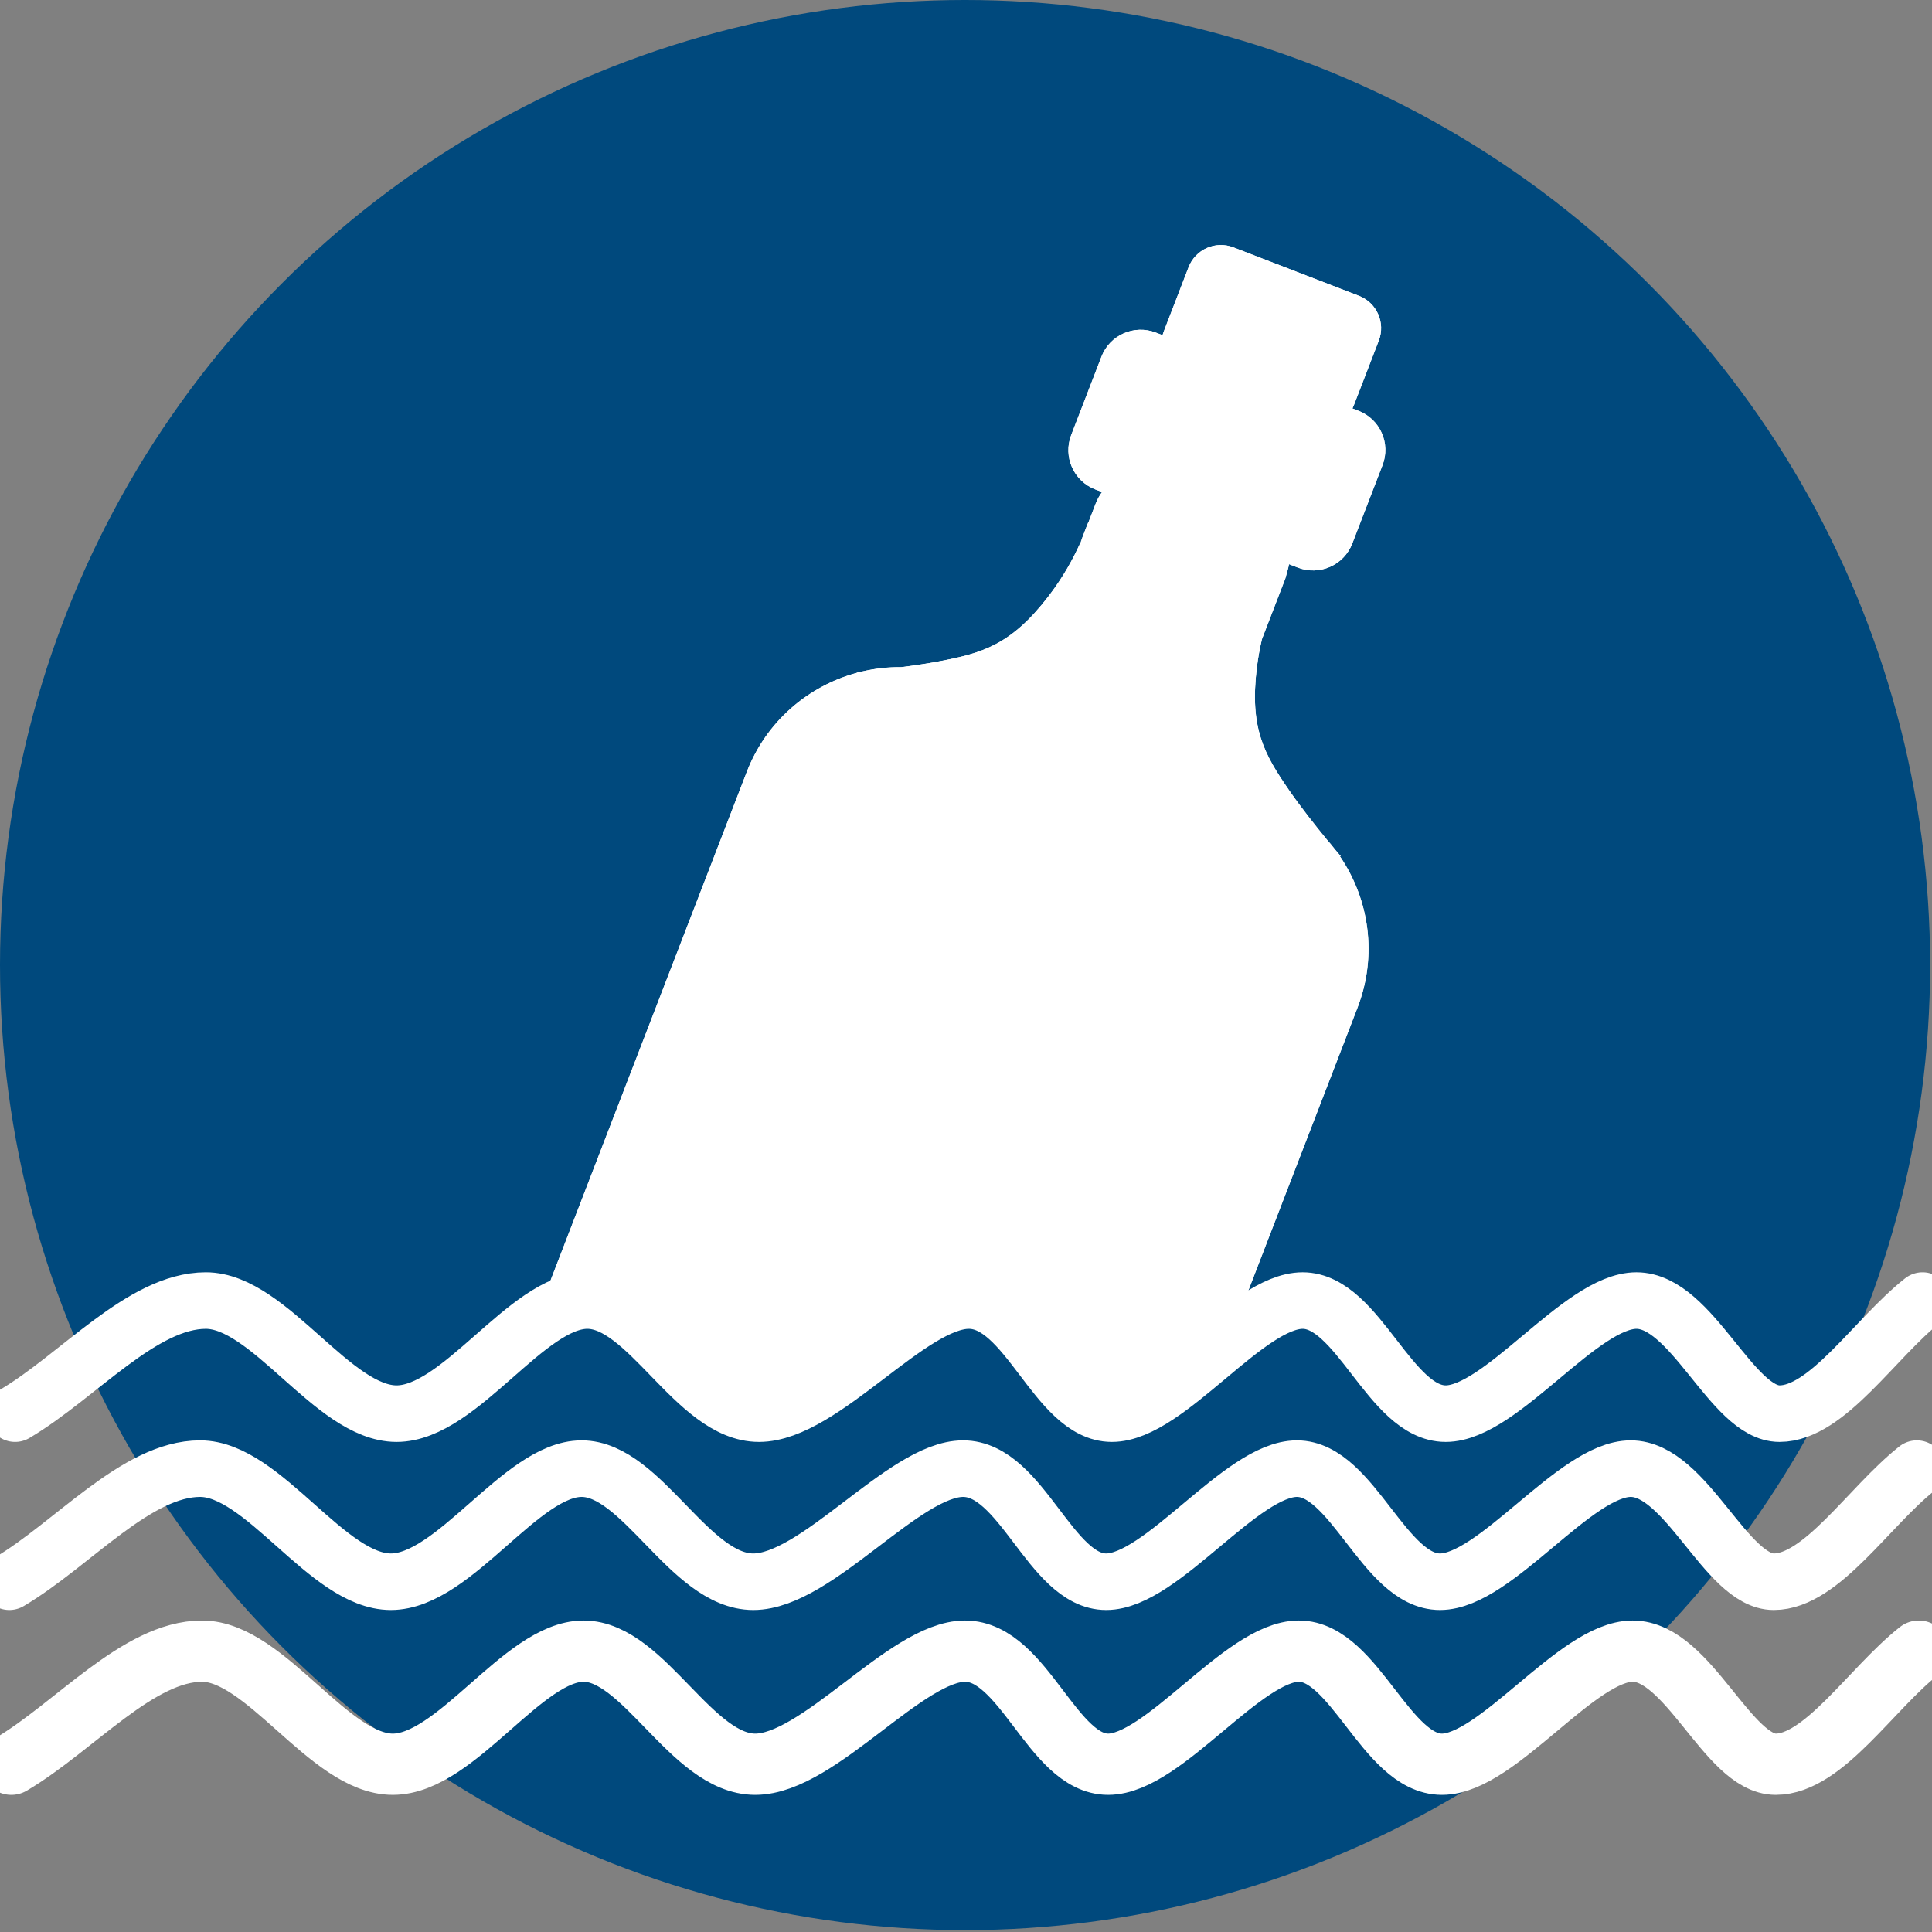
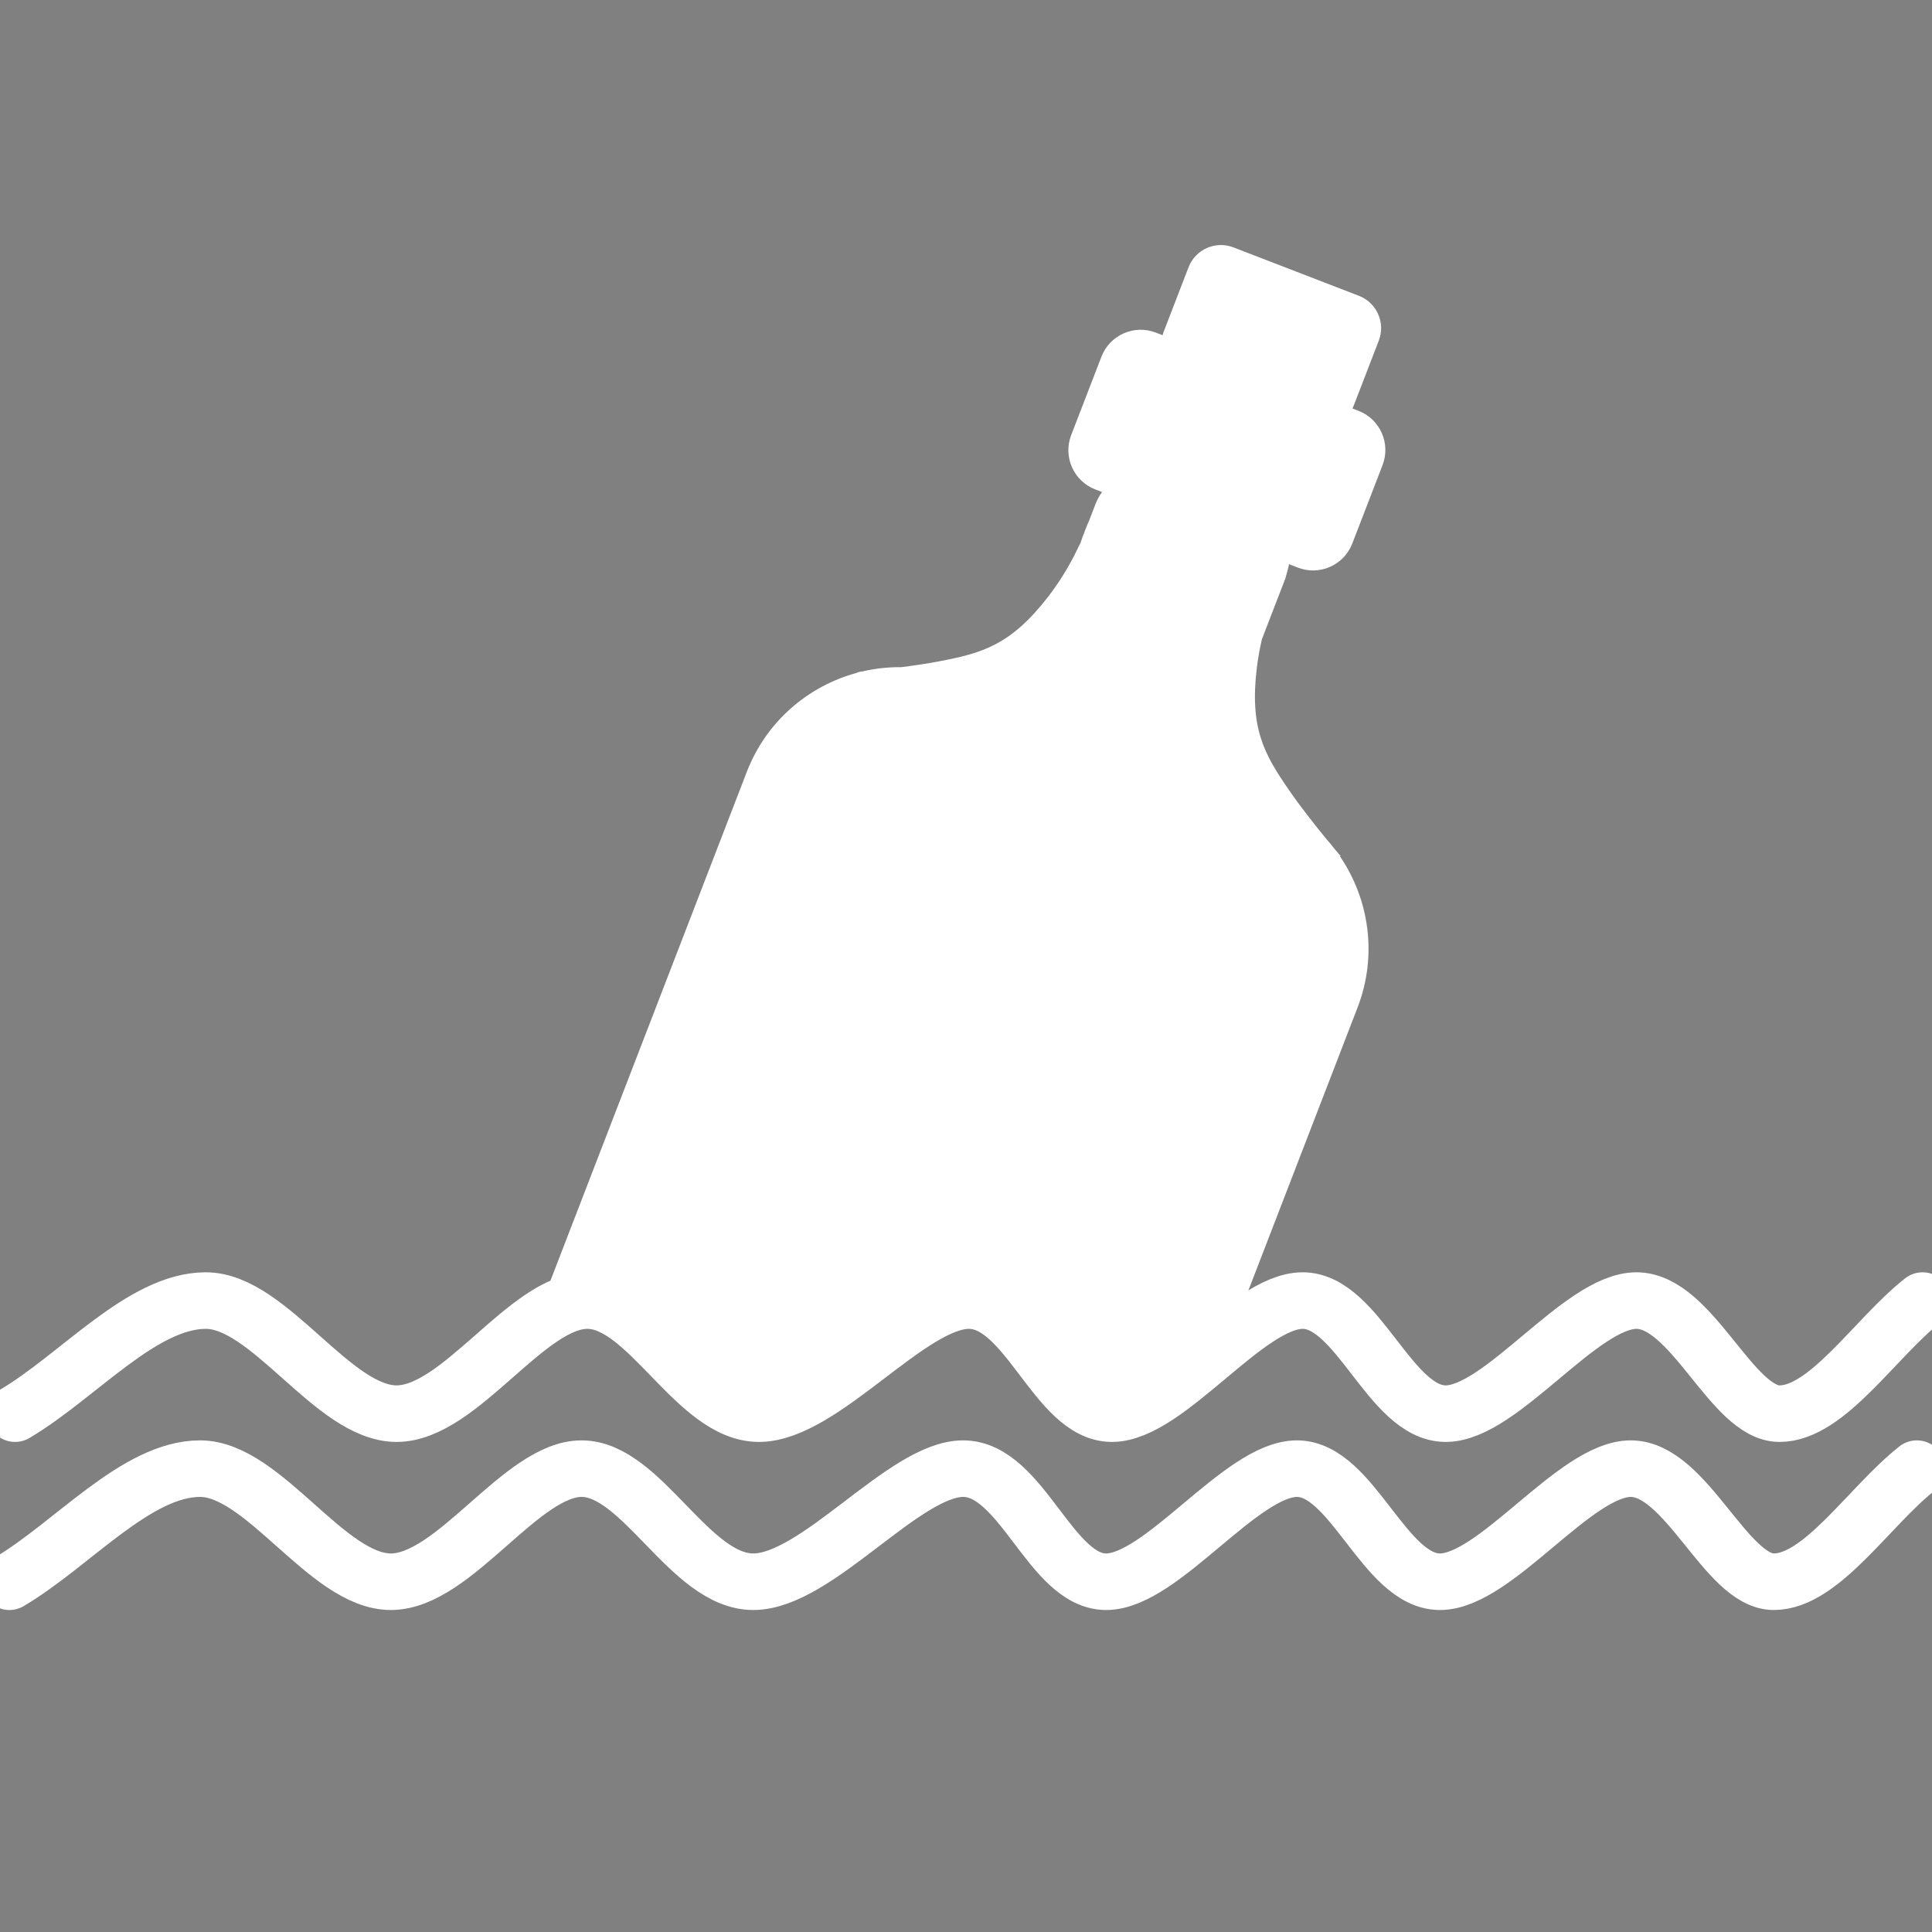
<svg xmlns="http://www.w3.org/2000/svg" width="100%" height="100%" viewBox="0 0 410 410" version="1.1" xml:space="preserve" style="fill-rule:evenodd;clip-rule:evenodd;stroke-linecap:round;stroke-miterlimit:5;">
  <rect x="0" y="0" width="410" height="410" fill="#808080" stroke="none" />
-   <circle cx="204.8" cy="204.8" r="204.8" style="fill:#00497d;" />
  <g>
    <path d="M3.2,300c13.493,-8 26.987,-24 40.48,-24c13.493,0 26.987,24 40.48,24c13.493,0 27.661,-24 40.48,-24c12.819,0 22.939,24 36.432,24c13.493,0 32.047,-24 44.528,-24c12.481,0 18.553,24 30.36,24c11.807,0 28.673,-24 40.48,-24c11.807,0 18.553,24 30.36,24c11.807,0 28.673,-24 40.48,-24c11.807,0 20.24,24 30.36,24c10.12,0 20.24,-16 30.36,-24" style="fill:none;stroke:#fff;stroke-width:12px;" />
    <path d="M1.986,335.668c13.493,-8 26.987,-24 40.48,-24c13.493,-0 26.987,24 40.48,24c13.493,-0 27.661,-24 40.48,-24c12.819,-0 22.939,24 36.432,24c13.493,-0 32.047,-24 44.528,-24c12.481,-0 18.553,24 30.36,24c11.807,-0 28.673,-24 40.48,-24c11.807,-0 18.553,24 30.36,24c11.807,-0 28.673,-24 40.48,-24c11.807,-0 20.24,24 30.36,24c10.12,-0 20.24,-16 30.36,-24" style="fill:none;stroke:#fff;stroke-width:12px;" />
-     <path d="M2.4,374.4c13.493,-8 26.987,-24 40.48,-24c13.493,0 26.987,24 40.48,24c13.493,0 27.661,-24 40.48,-24c12.819,0 22.939,24 36.432,24c13.493,0 32.047,-24 44.528,-24c12.481,0 18.553,24 30.36,24c11.807,0 28.673,-24 40.48,-24c11.807,0 18.553,24 30.36,24c11.807,0 28.673,-24 40.48,-24c11.807,0 20.24,24 30.36,24c10.12,0 20.24,-16 30.36,-24" style="fill:none;stroke:#fff;stroke-width:13px;" />
    <path d="M110.403,288.392l48.075,-124.579c4.135,-10.716 13.017,-18.212 23.319,-21.015c0,0 0.348,-0.236 1.275,-0.321c2.671,-0.619 5.427,-0.926 8.212,-0.896c2.61,-0.332 5.406,-0.74 7.921,-1.218c9.191,-1.744 15.297,-3.433 23.274,-13.79c3.151,-4.092 5.323,-8.094 6.789,-11.392c0,0 2.443,-6.436 1.544,-3.876l1.688,-4.374c0.353,-0.917 0.818,-1.757 1.373,-2.513l-1.439,-0.555c-4.592,-1.772 -6.882,-6.94 -5.11,-11.532l6.422,-16.641c1.772,-4.592 6.939,-6.882 11.532,-5.11l1.429,0.552c0.065,-0.237 0.142,-0.472 0.233,-0.706l5.294,-13.719c1.461,-3.786 5.72,-5.674 9.506,-4.213l26.65,10.284c3.786,1.461 5.673,5.721 4.212,9.507l-5.294,13.719c-0.09,0.234 -0.191,0.46 -0.302,0.679l1.281,0.494c4.592,1.772 6.882,6.94 5.11,11.532l-6.422,16.641c-1.772,4.592 -6.939,6.882 -11.532,5.11l-1.904,-0.735c-0.076,0.73 -0.79,3.094 -0.79,3.094l-4.946,12.816c-0.434,1.843 -0.804,3.83 -1.066,5.944c-1.608,12.973 1.548,18.467 6.859,26.169c2.461,3.569 5.635,7.566 7.931,10.367c0.6,0.669 1.172,1.36 1.716,2.071c0.803,0.959 1.295,1.531 1.295,1.531l-0.189,-0c6.223,9.119 8.011,21.044 3.74,32.112l-27.95,72.429c-2.891,2.064 -5.874,4.545 -8.849,7.035c-3.975,3.327 -7.934,6.674 -11.656,8.803c-1.933,1.106 -3.742,1.904 -5.441,1.904c-1.911,0 -3.508,-1.138 -5.078,-2.595c-2.195,-2.037 -4.219,-4.768 -6.28,-7.484c-2.878,-3.791 -5.833,-7.542 -9.12,-9.968c-2.706,-1.998 -5.647,-3.171 -8.893,-3.171c-2.964,-0 -6.244,1.043 -9.679,2.866c-4.361,2.316 -9.082,5.915 -13.836,9.533c-4.384,3.336 -8.797,6.691 -12.986,8.826c-2.31,1.177 -4.509,1.993 -6.577,1.993c-2.472,0 -4.739,-1.222 -6.971,-2.871c-2.788,-2.059 -5.457,-4.818 -8.119,-7.563c-3.596,-3.708 -7.19,-7.384 -10.893,-9.758c-2.984,-1.913 -6.07,-3.026 -9.263,-3.026c-3.105,-0 -6.303,1.074 -9.519,2.934c-2.167,1.254 -4.364,2.877 -6.576,4.676Zm119.308,-174.234c-0.14,0.333 -0.287,0.674 -0.443,1.023l-0.387,1.127l0.83,-2.15Z" style="fill:#fff;" />
-     <path d="M110.403,288.392l48.075,-124.579c4.135,-10.716 13.017,-18.212 23.319,-21.015c0,0 0.348,-0.236 1.275,-0.321c2.671,-0.619 5.427,-0.926 8.212,-0.896c2.61,-0.332 5.406,-0.74 7.921,-1.218c9.191,-1.744 15.297,-3.433 23.274,-13.79c3.151,-4.092 5.323,-8.094 6.789,-11.392c0,0 2.443,-6.436 1.544,-3.876l1.688,-4.374c0.353,-0.917 0.818,-1.757 1.373,-2.513l-1.439,-0.555c-4.592,-1.772 -6.882,-6.94 -5.11,-11.532l6.422,-16.641c1.772,-4.592 6.939,-6.882 11.532,-5.11l1.429,0.552c0.065,-0.237 0.142,-0.472 0.233,-0.706l5.294,-13.719c1.461,-3.786 5.72,-5.674 9.506,-4.213l26.65,10.284c3.786,1.461 5.673,5.721 4.212,9.507l-5.294,13.719c-0.09,0.234 -0.191,0.46 -0.302,0.679l1.281,0.494c4.592,1.772 6.882,6.94 5.11,11.532l-6.422,16.641c-1.772,4.592 -6.939,6.882 -11.532,5.11l-1.904,-0.735c-0.076,0.73 -0.79,3.094 -0.79,3.094l-4.946,12.816c-0.434,1.843 -0.804,3.83 -1.066,5.944c-1.608,12.973 1.548,18.467 6.859,26.169c2.461,3.569 5.635,7.566 7.931,10.367c0.6,0.669 1.172,1.36 1.716,2.071c0.803,0.959 1.295,1.531 1.295,1.531l-0.189,-0c6.223,9.119 8.011,21.044 3.74,32.112l-27.95,72.429c-2.891,2.064 -5.874,4.545 -8.849,7.035c-3.975,3.327 -7.934,6.674 -11.656,8.803c-1.933,1.106 -3.742,1.904 -5.441,1.904c-1.911,0 -3.508,-1.138 -5.078,-2.595c-2.195,-2.037 -4.219,-4.768 -6.28,-7.484c-2.878,-3.791 -5.833,-7.542 -9.12,-9.968c-2.706,-1.998 -5.647,-3.171 -8.893,-3.171c-2.964,-0 -6.244,1.043 -9.679,2.866c-4.361,2.316 -9.082,5.915 -13.836,9.533c-4.384,3.336 -8.797,6.691 -12.986,8.826c-2.31,1.177 -4.509,1.993 -6.577,1.993c-2.472,0 -4.739,-1.222 -6.971,-2.871c-2.788,-2.059 -5.457,-4.818 -8.119,-7.563c-3.596,-3.708 -7.19,-7.384 -10.893,-9.758c-2.984,-1.913 -6.07,-3.026 -9.263,-3.026c-3.105,-0 -6.303,1.074 -9.519,2.934c-2.167,1.254 -4.364,2.877 -6.576,4.676Zm173.86,-106.075l-0.18,-0.209c0,0 -0.494,-0.574 -1.309,-1.547l-0.008,-0.01c-0.534,-0.699 -1.097,-1.378 -1.695,-2.046l-0.008,-0.01c-2.305,-2.812 -5.491,-6.824 -7.961,-10.406c-5.395,-7.824 -8.593,-13.406 -6.96,-26.583c0.264,-2.138 0.638,-4.146 1.077,-6.009l0.01,-0.04c-0,0 4.952,-12.833 4.953,-12.836c0.074,-0.245 0.692,-2.296 0.76,-2.958l0.081,-0.78c-0,-0 2.636,1.017 2.636,1.017c4.284,1.653 9.103,-0.483 10.756,-4.766c0,0 6.422,-16.641 6.422,-16.641c1.653,-4.284 -0.483,-9.103 -4.766,-10.756l-1.9,-0.733l0.3,-0.592c0.102,-0.201 0.195,-0.409 0.278,-0.624c-0,-0 5.294,-13.719 5.294,-13.719c1.341,-3.477 -0.392,-7.389 -3.869,-8.731c0,0 -26.65,-10.284 -26.65,-10.284c-3.477,-1.342 -7.389,0.392 -8.73,3.869c-0,-0 -5.295,13.719 -5.295,13.719c-0.083,0.215 -0.154,0.431 -0.213,0.649l-0.176,0.639c0,0 -2.048,-0.79 -2.048,-0.79c-4.284,-1.653 -9.103,0.483 -10.756,4.766c-0,-0 -6.422,16.641 -6.422,16.641c-1.653,4.283 0.483,9.103 4.766,10.756l2.172,0.838l-0.465,0.632c-0.524,0.714 -0.963,1.508 -1.297,2.374l-1.689,4.374l-0.036,-0.013l-1.104,2.85l0.039,0.016l-0.829,2.15l-0.109,-0.04c-1.464,3.114 -3.524,6.748 -6.378,10.455c-8.102,10.52 -14.301,12.242 -23.637,14.014c-2.526,0.479 -5.335,0.89 -7.958,1.224l-0.041,0.005l-0.041,-0.001c-2.736,-0.03 -5.444,0.272 -8.07,0.881l-0.04,0.009l-0.04,0.004c-0.663,0.061 -1.009,0.23 -1.009,0.23c-0,0 0.014,-0.009 0.014,-0.009c-0,0 -0.335,0.102 -0.335,0.102l0.158,-0.021c-10.125,2.754 -18.854,10.121 -22.917,20.652l-47.284,122.527l0.001,-0c1.654,-1.272 3.298,-2.418 4.924,-3.359c3.316,-1.918 6.618,-3.015 9.819,-3.015c3.304,-0 6.499,1.142 9.587,3.121c3.738,2.396 7.37,6.102 11,9.846c2.639,2.72 5.281,5.457 8.044,7.497c2.121,1.567 4.266,2.754 6.615,2.754c1.984,-0 4.088,-0.798 6.304,-1.927c4.161,-2.121 8.541,-5.457 12.895,-8.77c4.782,-3.638 9.533,-7.256 13.919,-9.585c3.533,-1.875 6.911,-2.936 9.96,-2.936c3.375,-0 6.436,1.211 9.249,3.288c3.329,2.457 6.327,6.249 9.241,10.088c2.04,2.687 4.04,5.392 6.211,7.408c1.45,1.345 2.905,2.434 4.67,2.434c1.609,-0 3.313,-0.778 5.143,-1.825c3.695,-2.113 7.623,-5.439 11.569,-8.742c2.937,-2.458 5.881,-4.907 8.739,-6.959c-0,0 27.885,-72.261 27.885,-72.261c4.197,-10.877 2.44,-22.596 -3.675,-31.558l0.178,0.262l0.317,-0l-0.086,-0Zm-54.552,-68.159c-0.14,0.333 -0.287,0.674 -0.443,1.023l-0.387,1.127l0.83,-2.15Z" style="fill:#fff;" />
  </g>
</svg>